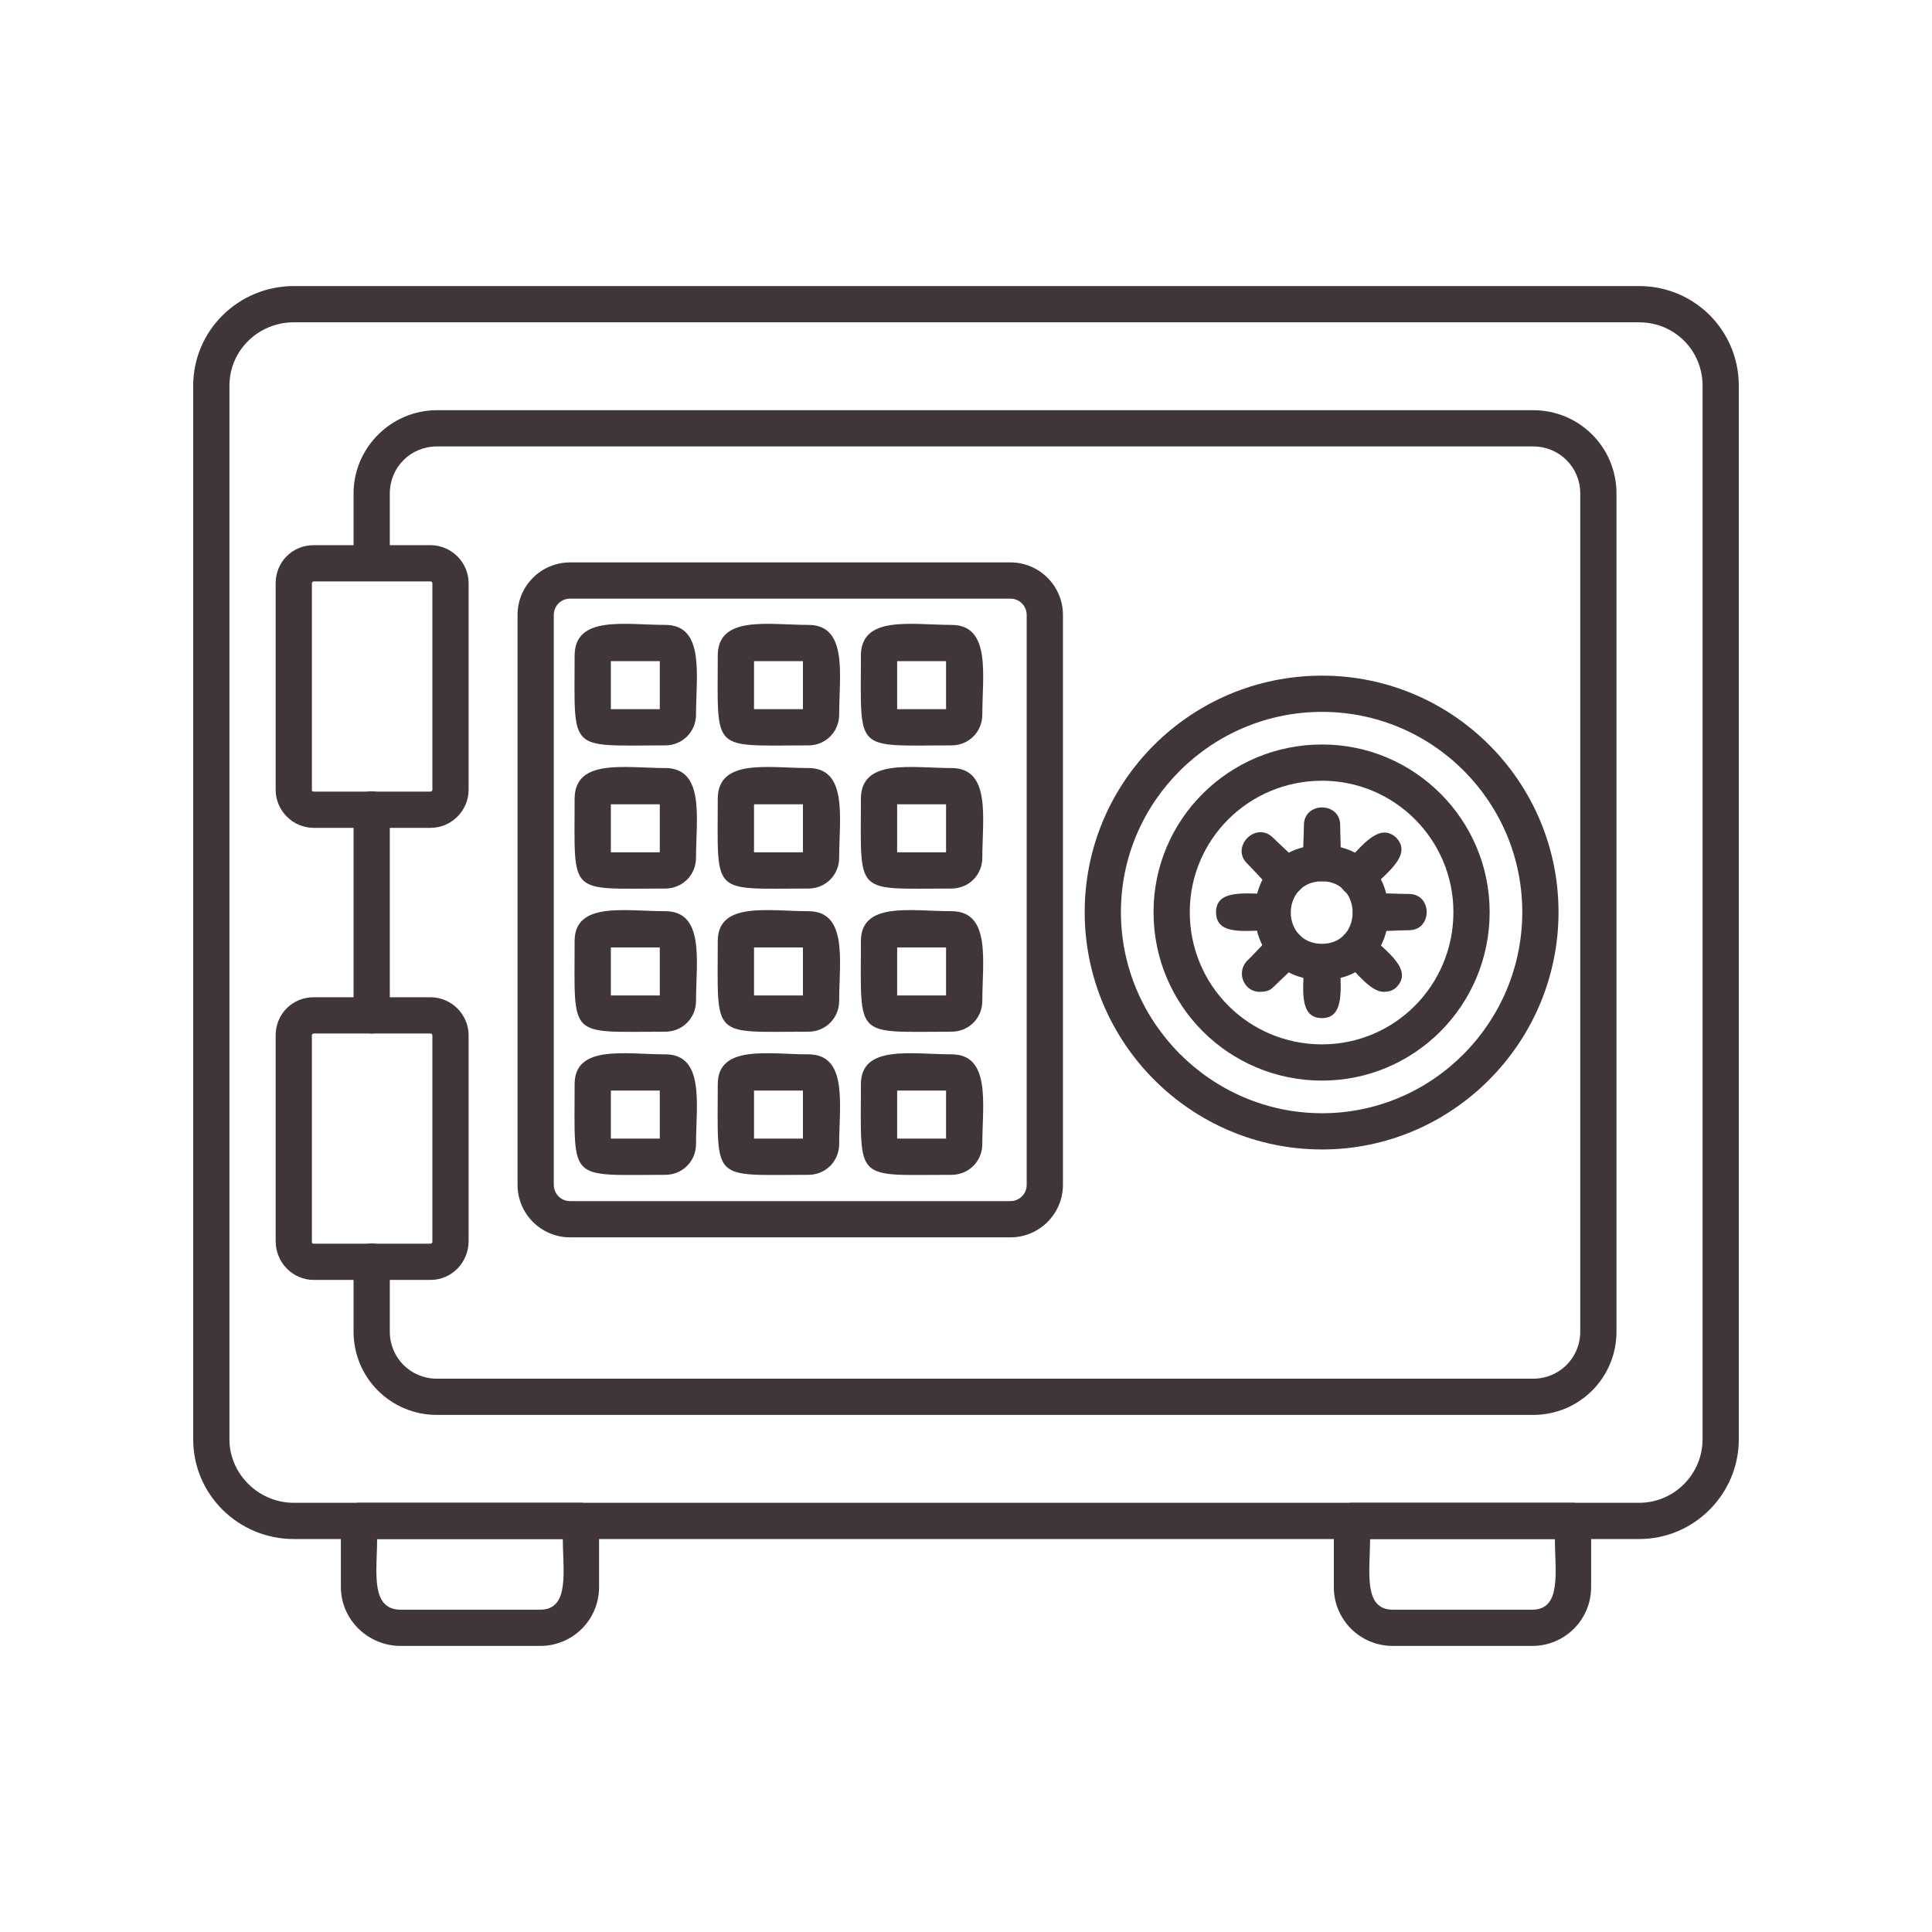
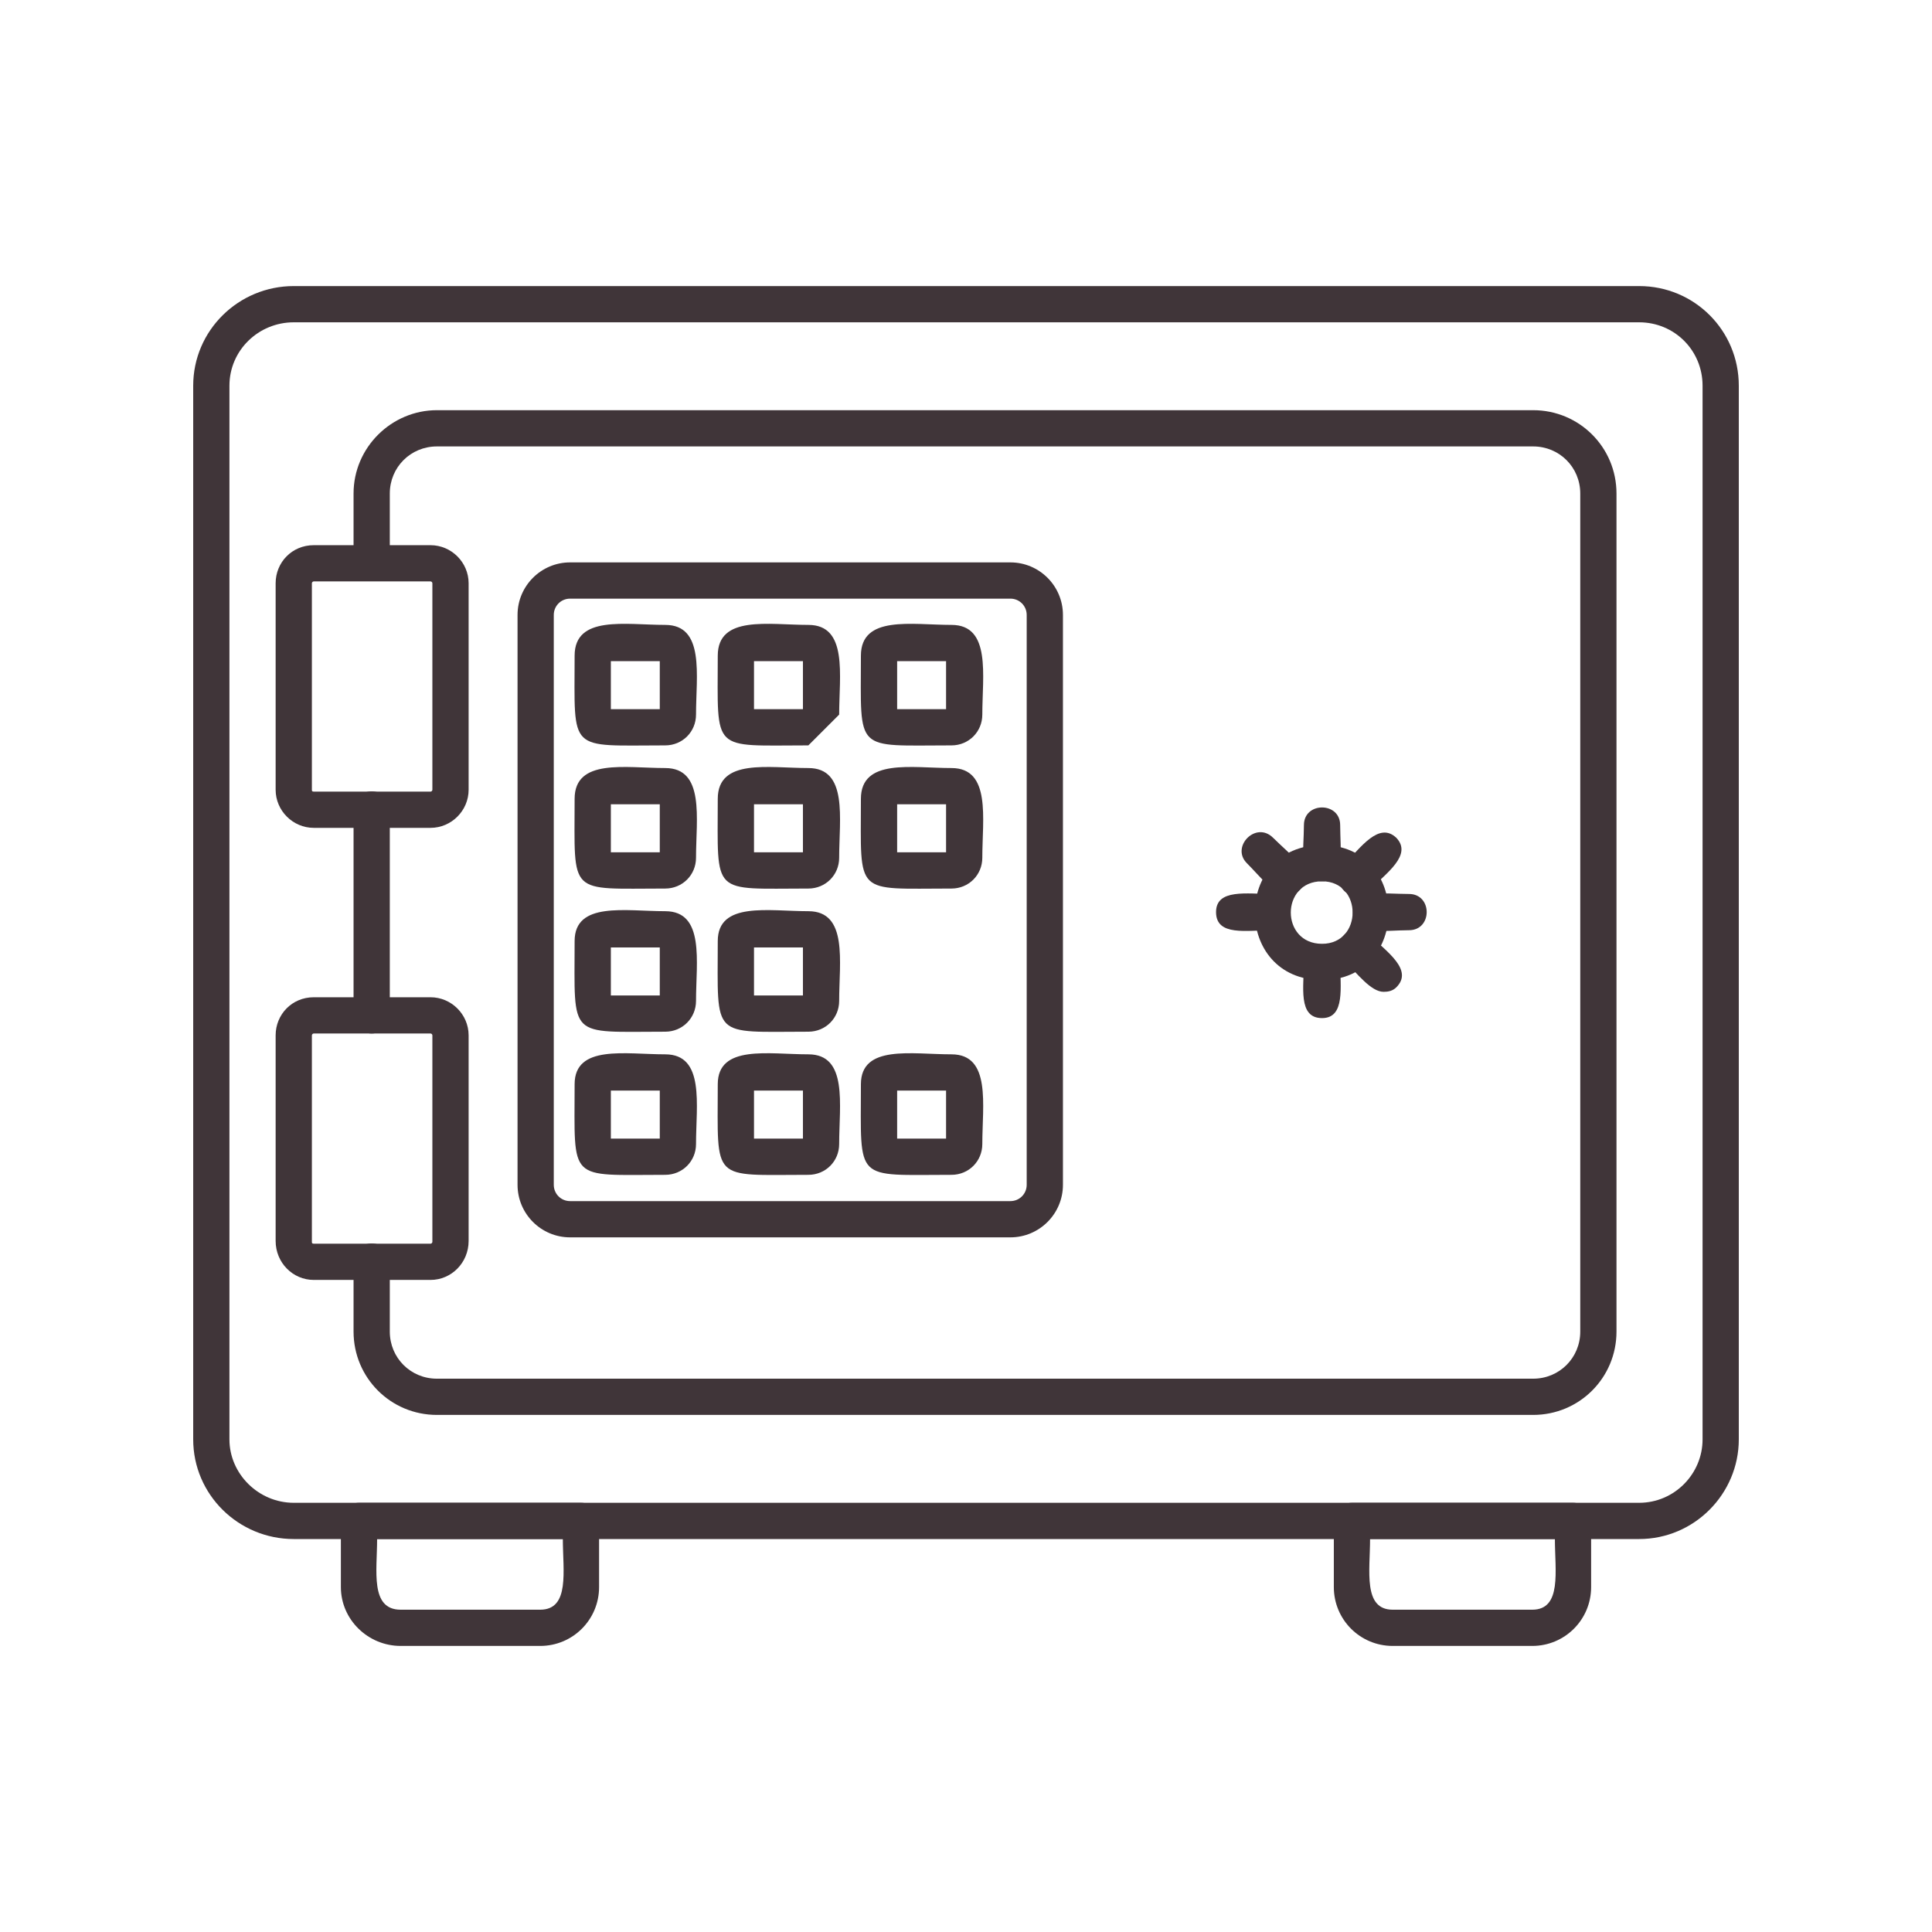
<svg xmlns="http://www.w3.org/2000/svg" width="1000" height="1000" viewBox="0 0 1000 1000" fill="none">
  <path fill-rule="evenodd" clip-rule="evenodd" d="M848.417 796.602H152.052C123.448 796.602 100 773.628 100 745.018V199.648C100 171.044 123.448 148.07 152.052 148.07H848.417C877.021 148.07 900 171.044 900 199.648V745.018C900 773.154 877.021 796.602 848.417 796.602ZM152.052 166.826C133.766 166.826 118.755 181.362 118.755 199.648V745.018C118.755 762.841 133.766 777.846 152.052 777.846H848.417C866.703 777.846 881.245 762.841 881.245 745.018V199.648C881.245 181.362 866.703 166.826 848.417 166.826H152.052Z" fill="#403539" />
  <path fill-rule="evenodd" clip-rule="evenodd" d="M793.552 732.359H226.141C202.229 732.359 183 713.135 183 689.219V653.109C183 640.453 201.76 640.453 201.76 653.109V689.219C201.76 702.818 212.542 713.604 226.141 713.604H793.552C807.151 713.604 817.938 702.818 817.938 689.219V255.458C817.938 241.859 807.151 231.073 793.552 231.073H226.141C212.542 231.073 201.76 241.859 201.76 255.458V291.563C201.76 303.755 183 303.755 183 291.563V255.458C183 231.542 202.698 212.312 226.141 212.312H793.552C817.469 212.312 836.693 231.542 836.693 255.458V689.219C836.693 713.135 817.469 732.359 793.552 732.359ZM192.38 534.943C187.224 534.943 183 530.719 183 525.563V419.115C183 406.453 201.76 406.453 201.76 419.115V525.563C201.76 530.719 197.536 534.943 192.38 534.943Z" fill="#403539" />
  <path fill-rule="evenodd" clip-rule="evenodd" d="M222.859 662.487H162.37C151.583 662.487 142.672 653.581 142.672 642.326V535.878C142.672 525.091 151.115 516.18 162.37 516.18H222.859C233.646 516.18 242.557 525.091 242.557 535.878V642.326C242.557 653.581 233.646 662.487 222.859 662.487ZM162.37 534.94C161.901 534.94 161.432 535.409 161.432 535.878V642.794C161.432 643.263 161.432 643.732 162.37 643.732H222.859C223.328 643.732 223.797 643.263 223.797 642.794V535.878C223.797 535.409 223.328 534.94 222.859 534.94H162.37Z" fill="#403539" />
  <path fill-rule="evenodd" clip-rule="evenodd" d="M279.599 851.932H207.385C190.505 851.932 176.438 838.333 176.438 821.453V787.224C176.438 782.062 180.656 777.844 185.813 777.844H300.703C305.859 777.844 310.083 782.062 310.083 787.224V821.453C310.083 838.333 296.484 851.932 279.599 851.932ZM195.193 796.599C195.193 813.01 191.443 833.177 207.385 833.177H279.599C295.078 833.177 291.323 813.01 291.323 796.599H195.193Z" fill="#403539" />
  <path fill-rule="evenodd" clip-rule="evenodd" d="M793.085 851.932H720.871C703.986 851.932 690.387 838.333 690.387 821.453V787.224C690.387 782.062 694.611 777.844 699.767 777.844H814.189C819.345 777.844 823.564 782.062 823.564 787.224V821.453C823.564 838.333 809.965 851.932 793.085 851.932ZM709.147 796.599C709.147 813.01 705.392 833.177 720.871 833.177H793.085C808.559 833.177 804.809 813.01 804.809 796.599H709.147Z" fill="#403539" />
  <path fill-rule="evenodd" clip-rule="evenodd" d="M522.978 640.453H295.077C280.072 640.453 267.879 628.26 267.879 613.25V318.292C267.879 303.286 280.072 291.094 295.077 291.094H522.978C537.983 291.094 550.176 303.286 550.176 318.292V613.25C550.176 628.26 537.983 640.453 522.978 640.453ZM295.077 309.854C290.384 309.854 286.634 313.604 286.634 318.292V613.25C286.634 617.943 290.384 621.693 295.077 621.693H522.978C527.665 621.693 531.415 617.943 531.415 613.25V318.292C531.415 313.604 527.665 309.854 522.978 309.854H295.077Z" fill="#403539" />
-   <path fill-rule="evenodd" clip-rule="evenodd" d="M418.407 385.812C367.762 385.812 371.512 390.036 371.512 339.39C371.512 318.286 397.772 323.448 418.407 323.448C439.038 323.448 434.35 349.708 434.35 369.869C434.35 378.781 427.319 385.812 418.407 385.812ZM390.272 367.057H415.595V342.203H390.272V367.057Z" fill="#403539" />
+   <path fill-rule="evenodd" clip-rule="evenodd" d="M418.407 385.812C367.762 385.812 371.512 390.036 371.512 339.39C371.512 318.286 397.772 323.448 418.407 323.448C439.038 323.448 434.35 349.708 434.35 369.869ZM390.272 367.057H415.595V342.203H390.272V367.057Z" fill="#403539" />
  <path fill-rule="evenodd" clip-rule="evenodd" d="M418.407 459.91C367.762 459.91 371.512 464.128 371.512 413.488C371.512 392.384 397.772 397.54 418.407 397.54C439.038 397.54 434.35 423.8 434.35 443.967C434.35 452.873 427.319 459.91 418.407 459.91ZM390.272 441.155H415.595V416.3H390.272V441.155Z" fill="#403539" />
  <path fill-rule="evenodd" clip-rule="evenodd" d="M418.407 534.006C367.762 534.006 371.512 538.225 371.512 487.11C371.512 466.475 397.772 471.636 418.407 471.636C439.038 471.636 434.35 497.897 434.35 518.058C434.35 526.97 427.319 534.006 418.407 534.006ZM390.272 515.246H415.595V490.392H390.272V515.246Z" fill="#403539" />
  <path fill-rule="evenodd" clip-rule="evenodd" d="M418.407 608.091C367.762 608.091 371.512 612.31 371.512 561.2C371.512 540.565 397.772 545.721 418.407 545.721C439.038 545.721 434.35 571.981 434.35 592.148C434.35 601.06 427.319 608.091 418.407 608.091ZM390.272 589.336H415.595V564.481H390.272V589.336Z" fill="#403539" />
  <path fill-rule="evenodd" clip-rule="evenodd" d="M344.312 385.812C293.672 385.812 297.422 390.036 297.422 339.39C297.422 318.286 323.682 323.448 344.312 323.448C364.948 323.448 360.26 349.708 360.26 369.869C360.26 378.781 353.224 385.812 344.312 385.812ZM316.177 367.057H341.5V342.203H316.177V367.057Z" fill="#403539" />
  <path fill-rule="evenodd" clip-rule="evenodd" d="M344.312 459.91C293.672 459.91 297.422 464.128 297.422 413.488C297.422 392.384 323.682 397.54 344.312 397.54C364.948 397.54 360.26 423.8 360.26 443.967C360.26 452.873 353.224 459.91 344.312 459.91ZM316.177 441.155H341.5V416.3H316.177V441.155Z" fill="#403539" />
  <path fill-rule="evenodd" clip-rule="evenodd" d="M344.312 534.006C293.672 534.006 297.422 538.225 297.422 487.11C297.422 466.475 323.682 471.636 344.312 471.636C364.948 471.636 360.26 497.897 360.26 518.058C360.26 526.97 353.224 534.006 344.312 534.006ZM316.177 515.246H341.5V490.392H316.177V515.246Z" fill="#403539" />
  <path fill-rule="evenodd" clip-rule="evenodd" d="M344.312 608.091C293.672 608.091 297.422 612.31 297.422 561.2C297.422 540.565 323.682 545.721 344.312 545.721C364.948 545.721 360.26 571.981 360.26 592.148C360.26 601.06 353.224 608.091 344.312 608.091ZM316.177 589.336H341.5V564.481H316.177V589.336Z" fill="#403539" />
  <path fill-rule="evenodd" clip-rule="evenodd" d="M492.496 385.812C441.855 385.812 445.605 390.036 445.605 339.39C445.605 318.286 471.866 323.448 492.496 323.448C513.131 323.448 508.444 349.708 508.444 369.869C508.444 378.781 501.407 385.812 492.496 385.812ZM464.361 367.057H489.683V342.203H464.361V367.057Z" fill="#403539" />
  <path fill-rule="evenodd" clip-rule="evenodd" d="M492.496 459.91C441.855 459.91 445.605 464.128 445.605 413.488C445.605 392.384 471.866 397.54 492.496 397.54C513.131 397.54 508.444 423.8 508.444 443.967C508.444 452.873 501.407 459.91 492.496 459.91ZM464.361 441.155H489.683V416.3H464.361V441.155Z" fill="#403539" />
-   <path fill-rule="evenodd" clip-rule="evenodd" d="M492.496 534.006C441.855 534.006 445.605 538.225 445.605 487.11C445.605 466.475 471.866 471.636 492.496 471.636C513.131 471.636 508.444 497.897 508.444 518.058C508.444 526.97 501.407 534.006 492.496 534.006ZM464.361 515.246H489.683V490.392H464.361V515.246Z" fill="#403539" />
  <path fill-rule="evenodd" clip-rule="evenodd" d="M492.496 608.091C441.855 608.091 445.605 612.31 445.605 561.2C445.605 540.565 471.866 545.721 492.496 545.721C513.131 545.721 508.444 571.981 508.444 592.148C508.444 601.06 501.407 608.091 492.496 608.091ZM464.361 589.336H489.683V564.481H464.361V589.336Z" fill="#403539" />
  <path fill-rule="evenodd" clip-rule="evenodd" d="M684.293 507.273C637.866 507.273 637.866 437.398 684.293 437.398C730.246 437.398 730.246 507.273 684.293 507.273ZM684.293 456.159C662.72 456.159 662.72 488.513 684.293 488.513C705.392 488.513 705.392 456.159 684.293 456.159Z" fill="#403539" />
-   <path fill-rule="evenodd" clip-rule="evenodd" d="M684.29 559.318C635.988 559.318 597.066 520.401 597.066 472.099C597.066 424.266 635.988 385.344 684.29 385.344C732.118 385.344 771.04 424.266 771.04 472.099C771.04 520.401 732.118 559.318 684.29 559.318ZM684.29 404.104C646.306 404.104 615.827 434.583 615.827 472.099C615.827 510.083 646.306 540.563 684.29 540.563C721.806 540.563 752.285 510.083 752.285 472.099C752.285 434.583 721.806 404.104 684.29 404.104Z" fill="#403539" />
  <path fill-rule="evenodd" clip-rule="evenodd" d="M684.29 456.155C671.628 456.155 674.91 439.738 674.91 427.082C674.91 414.889 693.67 414.889 693.67 427.082C693.67 439.738 696.483 456.155 684.29 456.155Z" fill="#403539" />
  <path fill-rule="evenodd" clip-rule="evenodd" d="M702.111 463.659C693.673 463.659 689.918 453.346 695.548 447.716C704.454 438.336 713.835 425.206 722.746 433.648C731.183 442.56 717.585 451.935 708.678 460.846C706.803 462.721 704.454 463.659 702.111 463.659Z" fill="#403539" />
  <path fill-rule="evenodd" clip-rule="evenodd" d="M729.307 481.478C716.646 481.478 700.234 484.759 700.234 472.098C700.234 459.905 716.177 462.718 729.307 462.718C741.5 462.718 741.5 481.478 729.307 481.478Z" fill="#403539" />
  <path fill-rule="evenodd" clip-rule="evenodd" d="M716.176 513.369C709.614 513.369 702.577 503.989 695.546 496.957C687.103 488.515 700.233 474.916 708.676 483.827C718.051 492.733 731.65 502.114 722.744 511.025C720.869 512.9 718.52 513.369 716.176 513.369Z" fill="#403539" />
  <path fill-rule="evenodd" clip-rule="evenodd" d="M684.29 526.967C671.628 526.967 674.91 510.556 674.91 497.895C674.91 485.702 693.67 485.702 693.67 497.895C693.67 510.556 696.483 526.967 684.29 526.967Z" fill="#403539" />
-   <path fill-rule="evenodd" clip-rule="evenodd" d="M651.934 513.371C643.965 513.371 639.741 503.522 645.371 497.428C654.751 488.517 663.658 474.918 672.569 483.829C681.481 492.267 667.882 502.116 658.97 511.027C657.095 512.902 654.751 513.371 651.934 513.371Z" fill="#403539" />
  <path fill-rule="evenodd" clip-rule="evenodd" d="M658.499 481.478C645.368 481.478 629.426 484.759 629.426 472.098C629.426 459.905 645.368 462.718 658.499 462.718C670.691 462.718 670.691 481.478 658.499 481.478Z" fill="#403539" />
  <path fill-rule="evenodd" clip-rule="evenodd" d="M665.999 463.658C659.905 463.658 652.4 453.814 645.369 446.778C636.926 438.335 650.056 424.736 658.968 433.648C667.879 442.559 681.478 451.934 672.567 460.845C670.692 462.72 668.348 463.658 665.999 463.658Z" fill="#403539" />
-   <path fill-rule="evenodd" clip-rule="evenodd" d="M684.293 594.961C616.298 594.961 561.434 539.628 561.434 472.102C561.434 404.576 616.298 349.711 684.293 349.711C751.819 349.711 806.684 404.576 806.684 472.102C806.684 539.628 751.819 594.961 684.293 594.961ZM684.293 368.466C627.085 368.466 580.189 414.893 580.189 472.102C580.189 529.31 627.085 576.206 684.293 576.206C741.501 576.206 787.928 529.31 787.928 472.102C787.928 414.893 741.501 368.466 684.293 368.466Z" fill="#403539" />
  <path fill-rule="evenodd" clip-rule="evenodd" d="M222.859 428.495H162.37C151.583 428.495 142.672 419.583 142.672 408.797V301.88C142.672 291.094 151.115 282.188 162.37 282.188H222.859C233.646 282.188 242.557 291.094 242.557 301.88V408.797C242.557 419.583 233.646 428.495 222.859 428.495ZM162.37 300.943C161.901 300.943 161.432 301.411 161.432 301.88V408.797C161.432 409.266 161.432 409.734 162.37 409.734H222.859C223.328 409.734 223.797 409.266 223.797 408.797V301.88C223.797 301.411 223.328 300.943 222.859 300.943H162.37Z" fill="#403539" />
</svg>